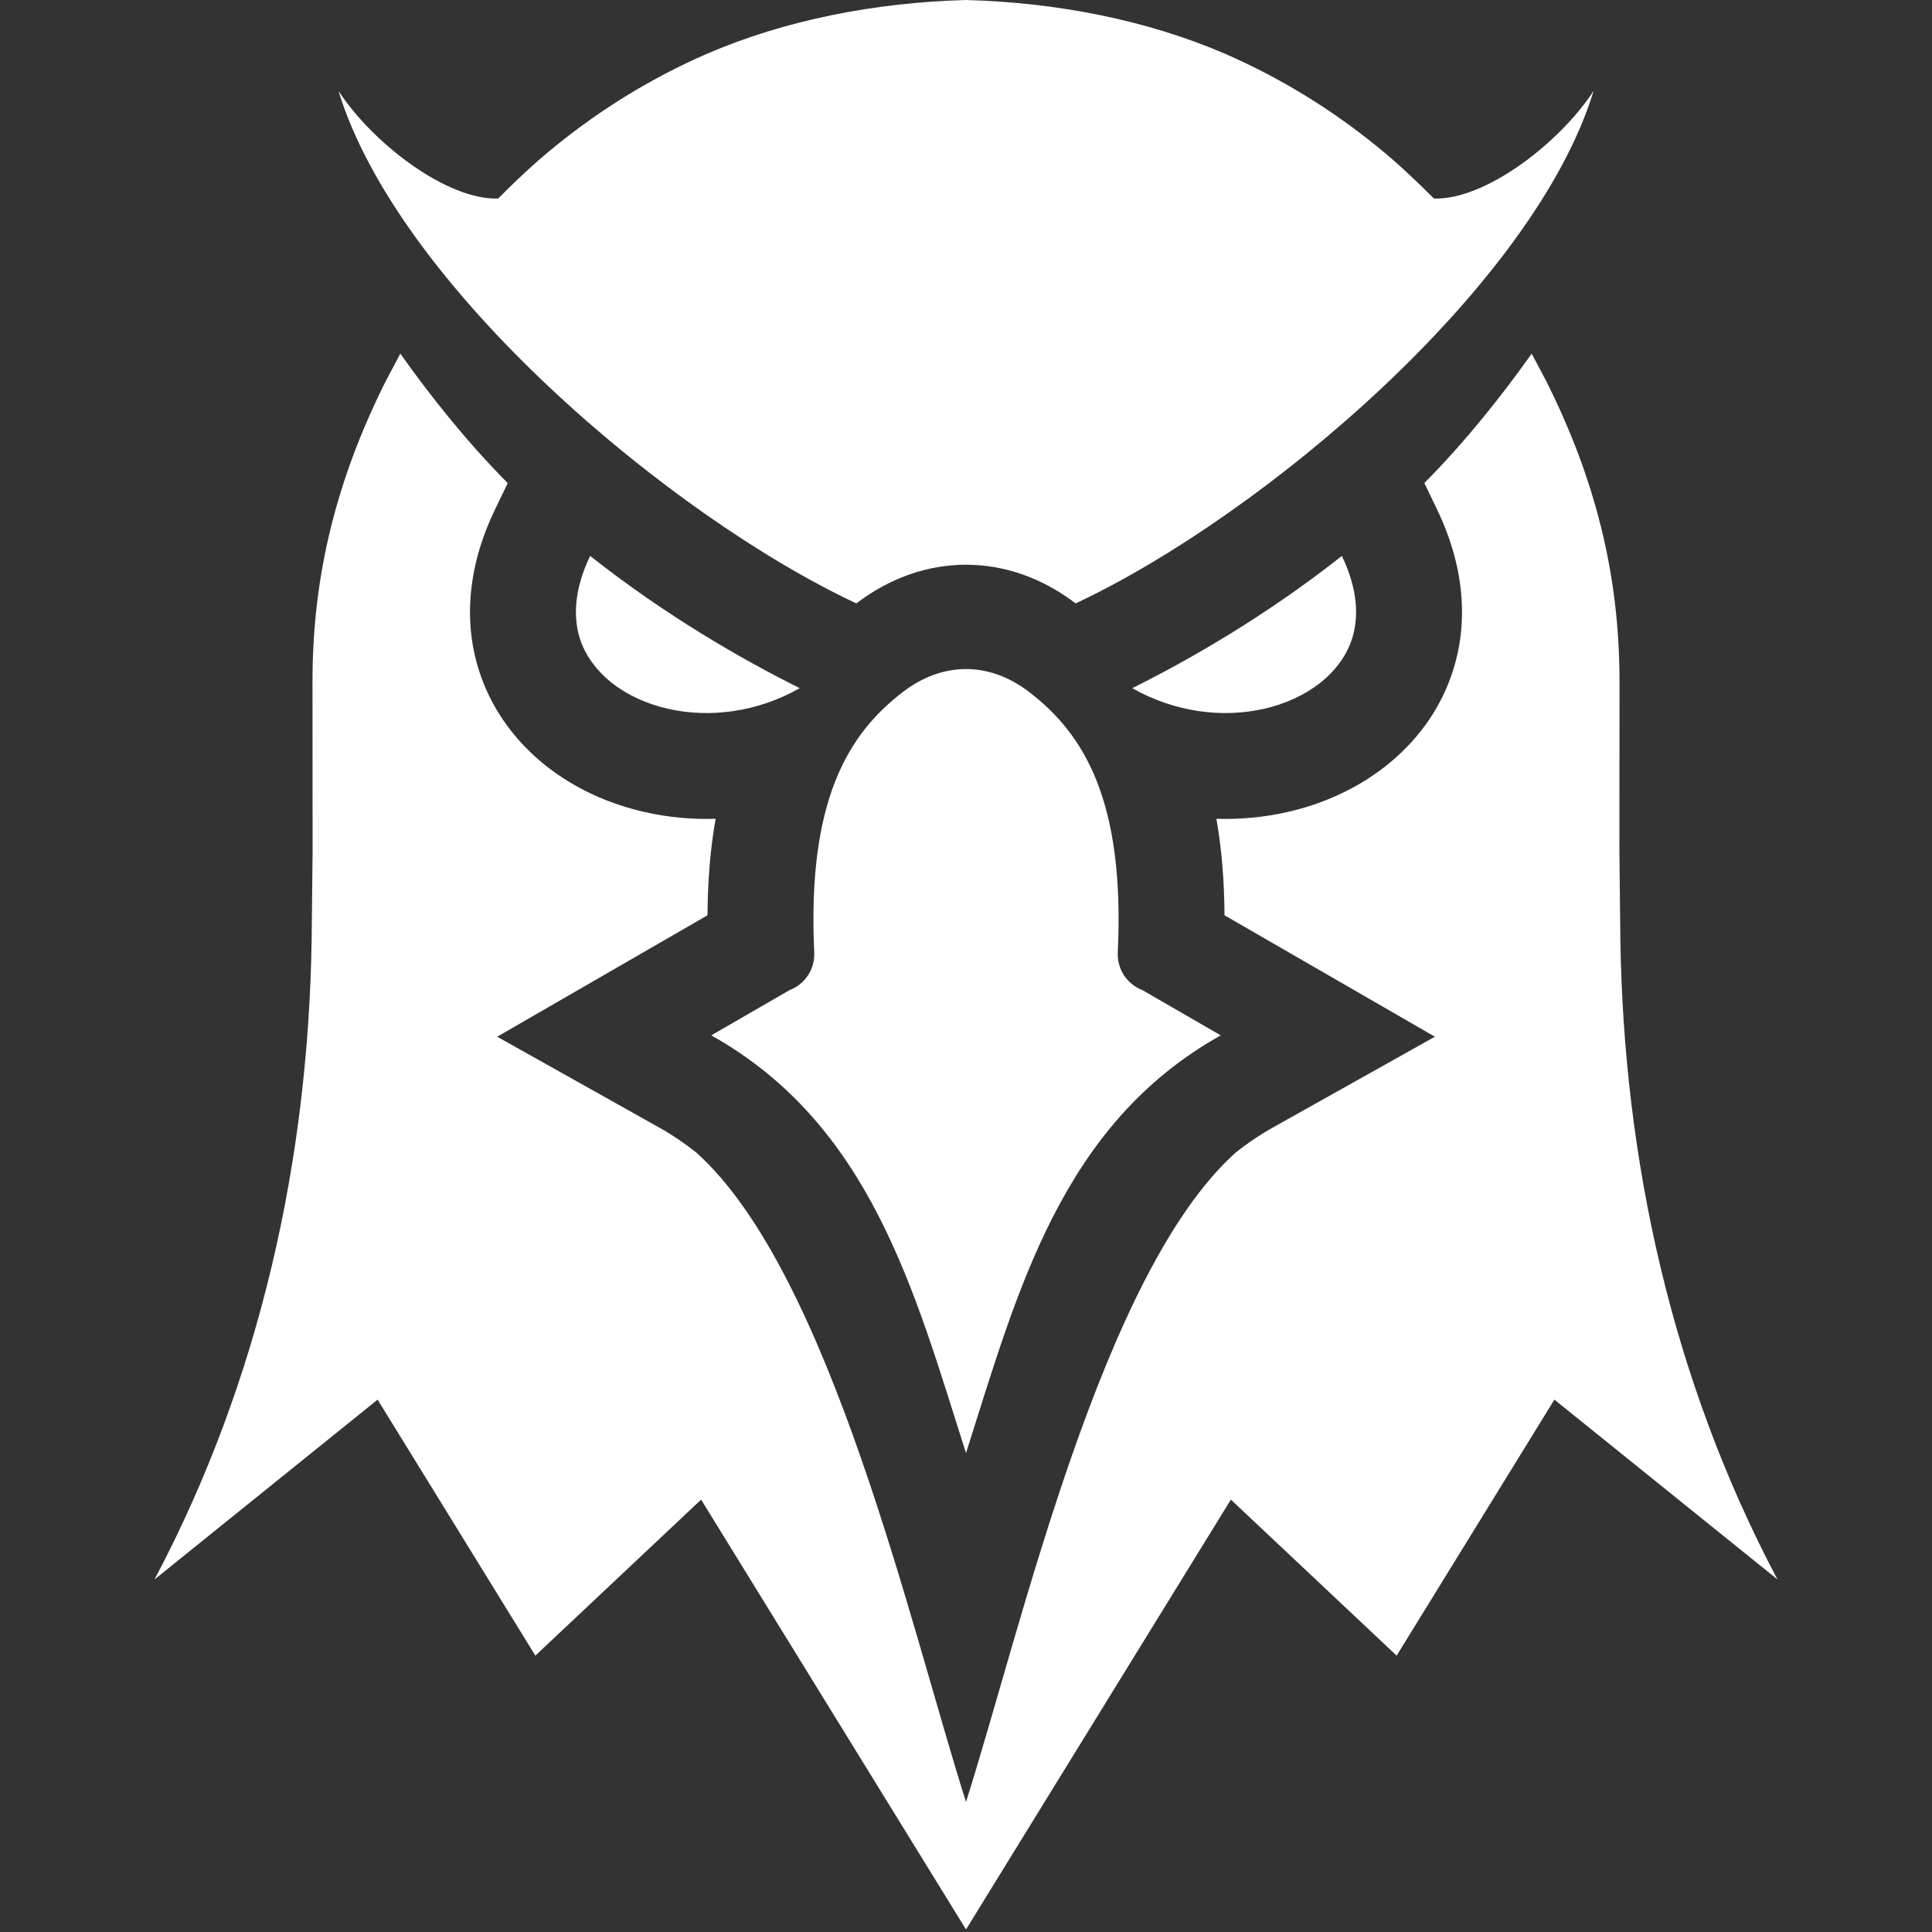
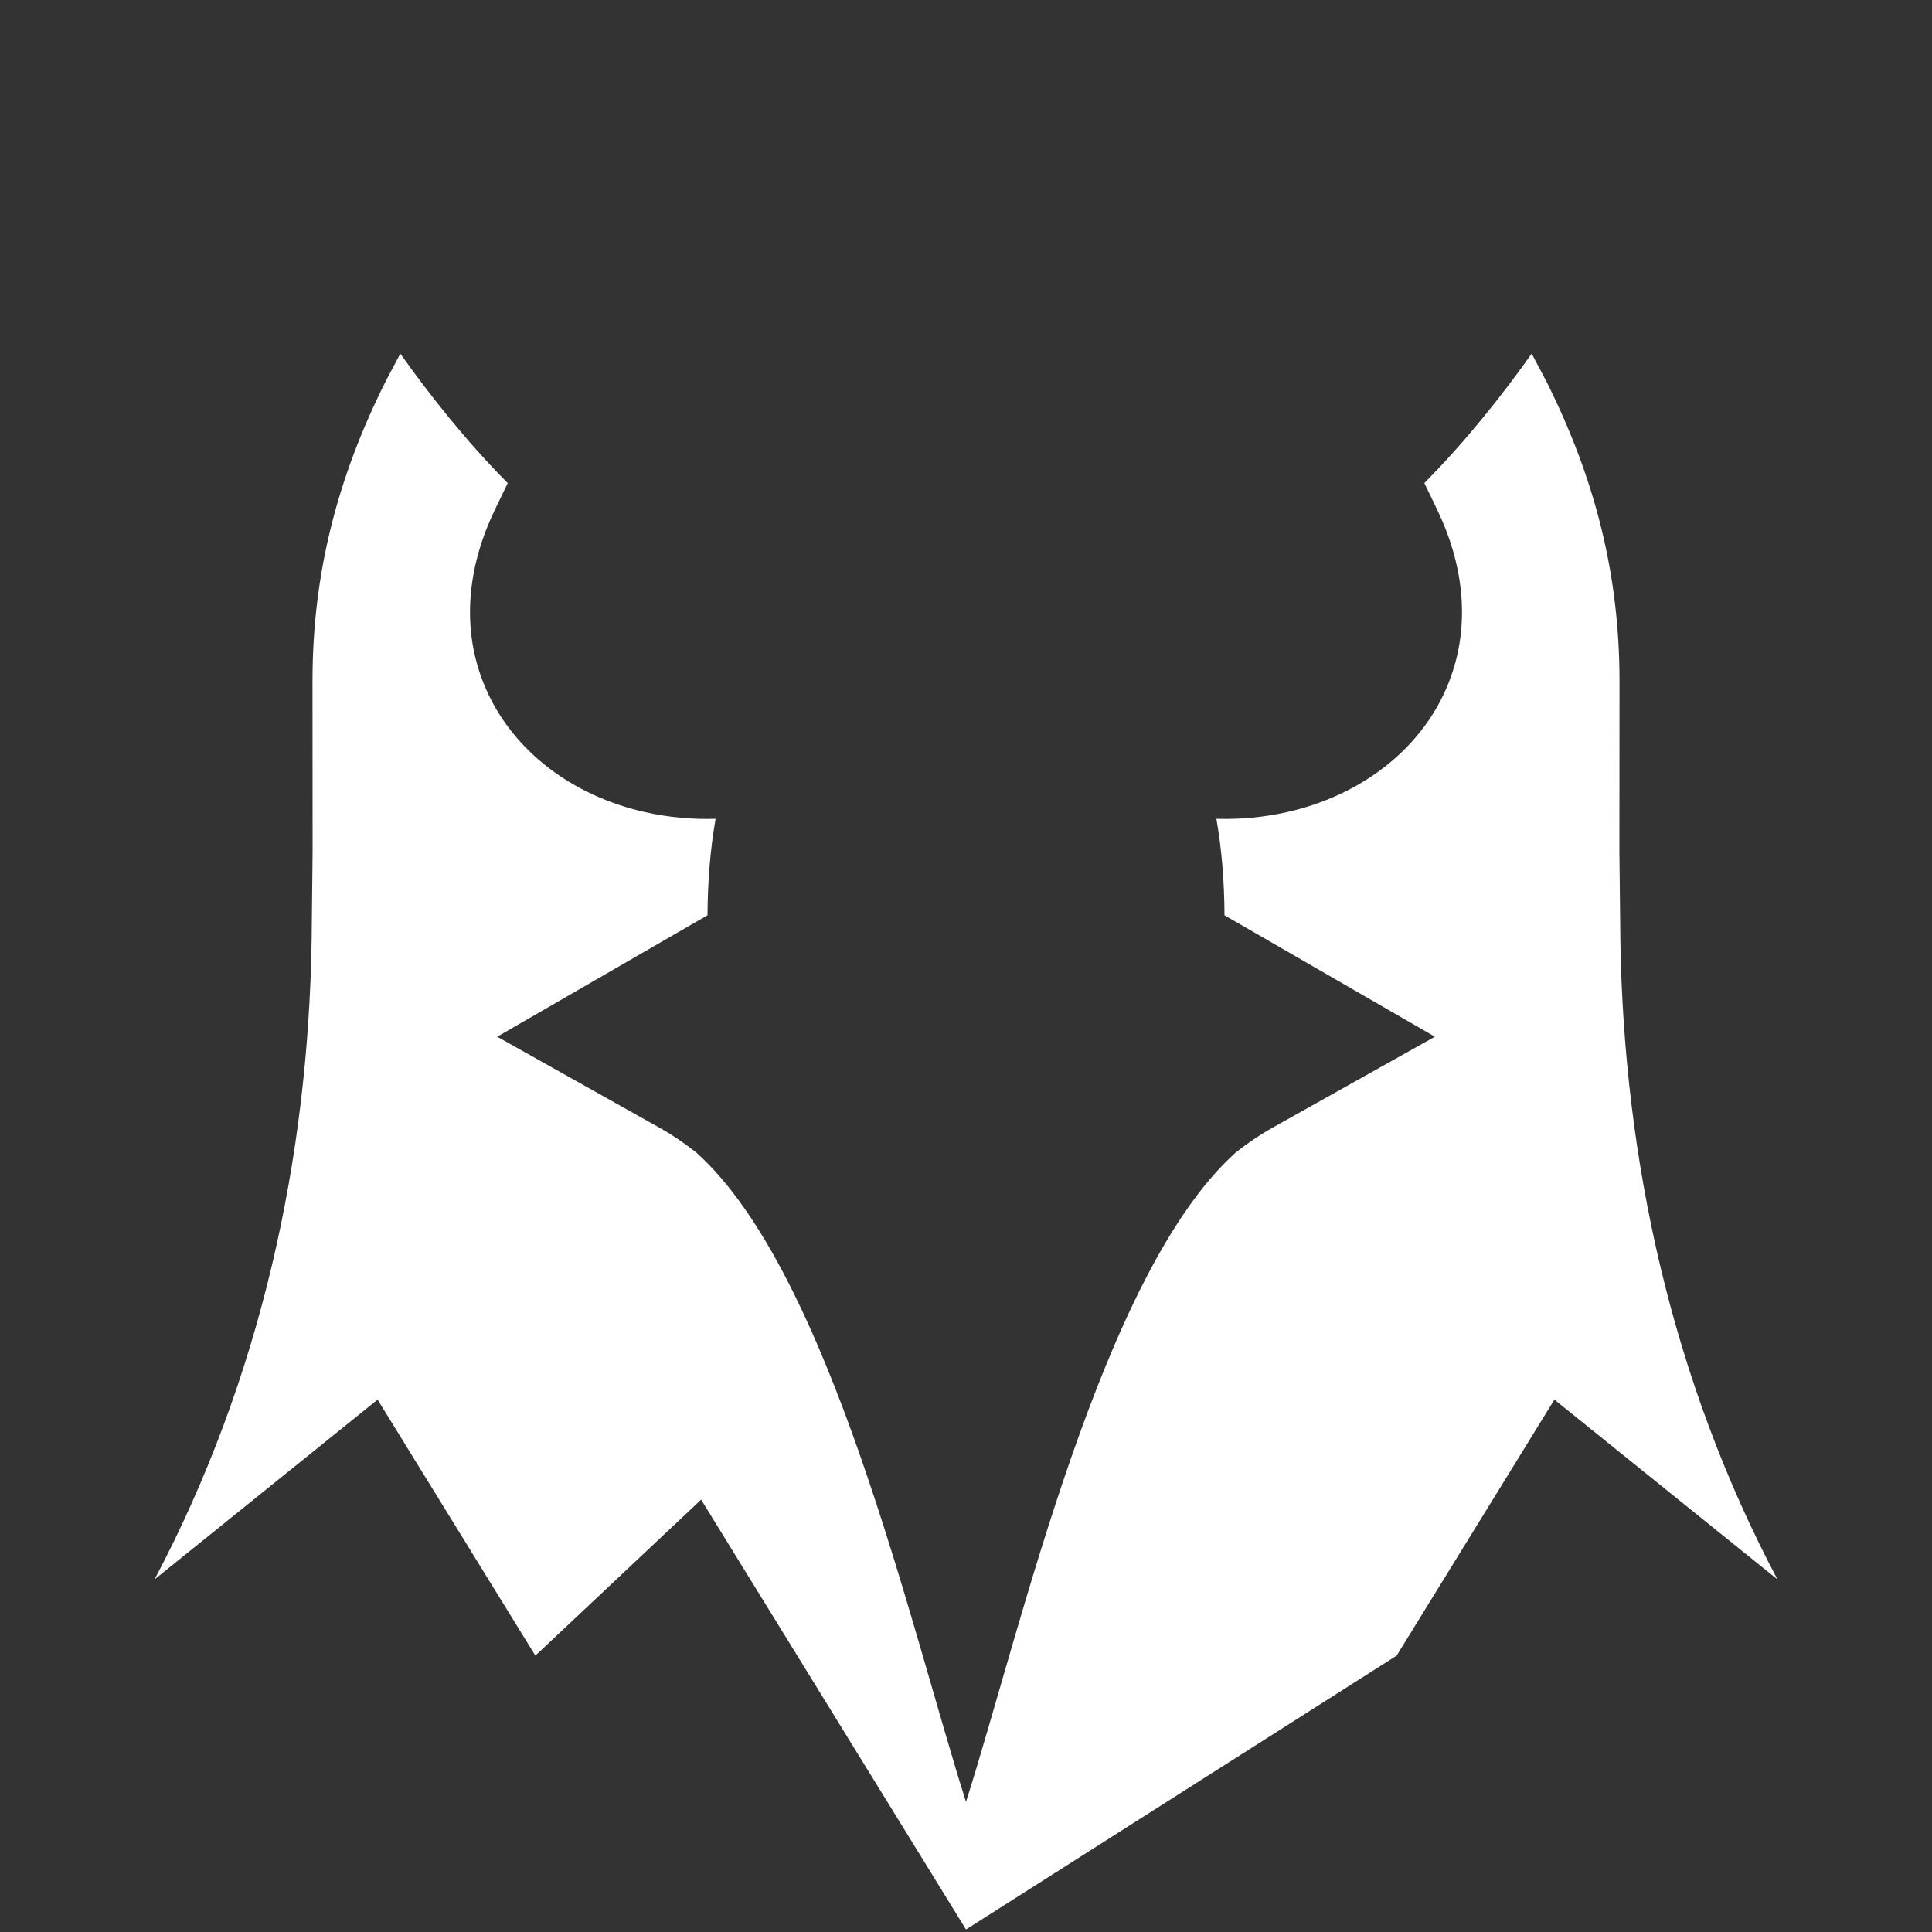
<svg xmlns="http://www.w3.org/2000/svg" width="20" height="20" viewBox="0 0 20 20" fill="none">
  <rect x="0" y="0" width="20" height="20" fill="#333333" stroke="none" />
-   <path fill-rule="evenodd" clip-rule="evenodd" d="M11.721 7.124C12.333 6.819 13.111 6.37 13.891 5.755C14.055 6.096 14.073 6.394 13.989 6.635C13.928 6.804 13.816 6.951 13.667 7.069C13.506 7.195 13.305 7.288 13.082 7.338C12.661 7.433 12.168 7.377 11.721 7.124ZM11.827 10.25L12.637 10.718C10.983 11.645 10.534 13.366 10 15.042C9.466 13.366 9.016 11.645 7.363 10.718L8.173 10.25C8.251 10.22 8.318 10.167 8.364 10.097C8.41 10.027 8.433 9.944 8.429 9.86C8.355 8.291 8.778 7.596 9.35 7.161C9.555 7.004 9.779 6.926 10 6.926C10.221 6.926 10.445 7.004 10.65 7.161C11.222 7.596 11.646 8.291 11.571 9.86C11.567 9.944 11.59 10.027 11.636 10.097C11.682 10.167 11.749 10.22 11.827 10.25ZM10 0C10.936 0.025 11.875 0.207 12.689 0.56C13.253 0.806 13.779 1.129 14.256 1.517C14.471 1.691 14.648 1.86 14.844 2.055C15.37 2.073 16.139 1.488 16.497 0.941C15.882 2.956 13.077 5.336 11.134 6.247C11.134 6.246 11.133 6.246 11.133 6.245C10.784 5.979 10.392 5.846 10 5.846C9.608 5.846 9.216 5.979 8.867 6.245C8.867 6.246 8.866 6.246 8.866 6.247C6.923 5.336 4.118 2.956 3.504 0.941C3.861 1.488 4.63 2.073 5.157 2.055C5.352 1.86 5.529 1.691 5.744 1.517C6.221 1.129 6.747 0.806 7.311 0.56C8.125 0.207 9.064 0.025 10 0ZM8.279 7.124C7.667 6.819 6.889 6.37 6.109 5.755C5.945 6.096 5.927 6.394 6.011 6.635C6.072 6.804 6.185 6.951 6.333 7.069C6.494 7.195 6.695 7.288 6.918 7.338C7.339 7.433 7.832 7.377 8.279 7.124Z" fill="white" />
-   <path fill-rule="evenodd" clip-rule="evenodd" d="M14.744 5.001C15.174 4.568 15.552 4.089 15.856 3.661L16.01 3.952C16.507 4.946 16.765 5.937 16.765 7.051L16.764 8.82L16.774 9.737C16.81 11.988 17.297 14.266 18.4 16.35L16.091 14.489L14.458 17.139L12.742 15.524L10 19.974L7.258 15.524L5.542 17.139L3.909 14.489L1.6 16.35C2.703 14.266 3.19 11.988 3.226 9.737L3.236 8.82L3.235 7.051C3.235 5.937 3.493 4.946 3.99 3.952L4.144 3.661C4.448 4.089 4.826 4.568 5.256 5.001L5.122 5.279C4.861 5.82 4.775 6.425 4.978 6.999C5.109 7.37 5.347 7.687 5.655 7.93C5.953 8.165 6.307 8.324 6.677 8.407C6.918 8.461 7.164 8.484 7.408 8.476C7.351 8.799 7.326 9.133 7.324 9.475L5.147 10.732L6.827 11.674C6.961 11.749 7.089 11.836 7.209 11.932C8.595 13.176 9.428 16.856 10 18.653C10.572 16.856 11.405 13.176 12.791 11.932C12.911 11.836 13.039 11.749 13.173 11.674L14.854 10.732L12.676 9.475C12.674 9.133 12.649 8.799 12.592 8.476C12.836 8.484 13.082 8.461 13.323 8.407C13.693 8.324 14.047 8.165 14.345 7.93C14.653 7.687 14.892 7.37 15.022 6.999C15.225 6.425 15.139 5.82 14.879 5.279L14.745 5.001L14.744 5.001Z" fill="white" />
+   <path fill-rule="evenodd" clip-rule="evenodd" d="M14.744 5.001C15.174 4.568 15.552 4.089 15.856 3.661L16.01 3.952C16.507 4.946 16.765 5.937 16.765 7.051L16.764 8.82L16.774 9.737C16.81 11.988 17.297 14.266 18.4 16.35L16.091 14.489L14.458 17.139L10 19.974L7.258 15.524L5.542 17.139L3.909 14.489L1.6 16.35C2.703 14.266 3.19 11.988 3.226 9.737L3.236 8.82L3.235 7.051C3.235 5.937 3.493 4.946 3.99 3.952L4.144 3.661C4.448 4.089 4.826 4.568 5.256 5.001L5.122 5.279C4.861 5.82 4.775 6.425 4.978 6.999C5.109 7.37 5.347 7.687 5.655 7.93C5.953 8.165 6.307 8.324 6.677 8.407C6.918 8.461 7.164 8.484 7.408 8.476C7.351 8.799 7.326 9.133 7.324 9.475L5.147 10.732L6.827 11.674C6.961 11.749 7.089 11.836 7.209 11.932C8.595 13.176 9.428 16.856 10 18.653C10.572 16.856 11.405 13.176 12.791 11.932C12.911 11.836 13.039 11.749 13.173 11.674L14.854 10.732L12.676 9.475C12.674 9.133 12.649 8.799 12.592 8.476C12.836 8.484 13.082 8.461 13.323 8.407C13.693 8.324 14.047 8.165 14.345 7.93C14.653 7.687 14.892 7.37 15.022 6.999C15.225 6.425 15.139 5.82 14.879 5.279L14.745 5.001L14.744 5.001Z" fill="white" />
</svg>